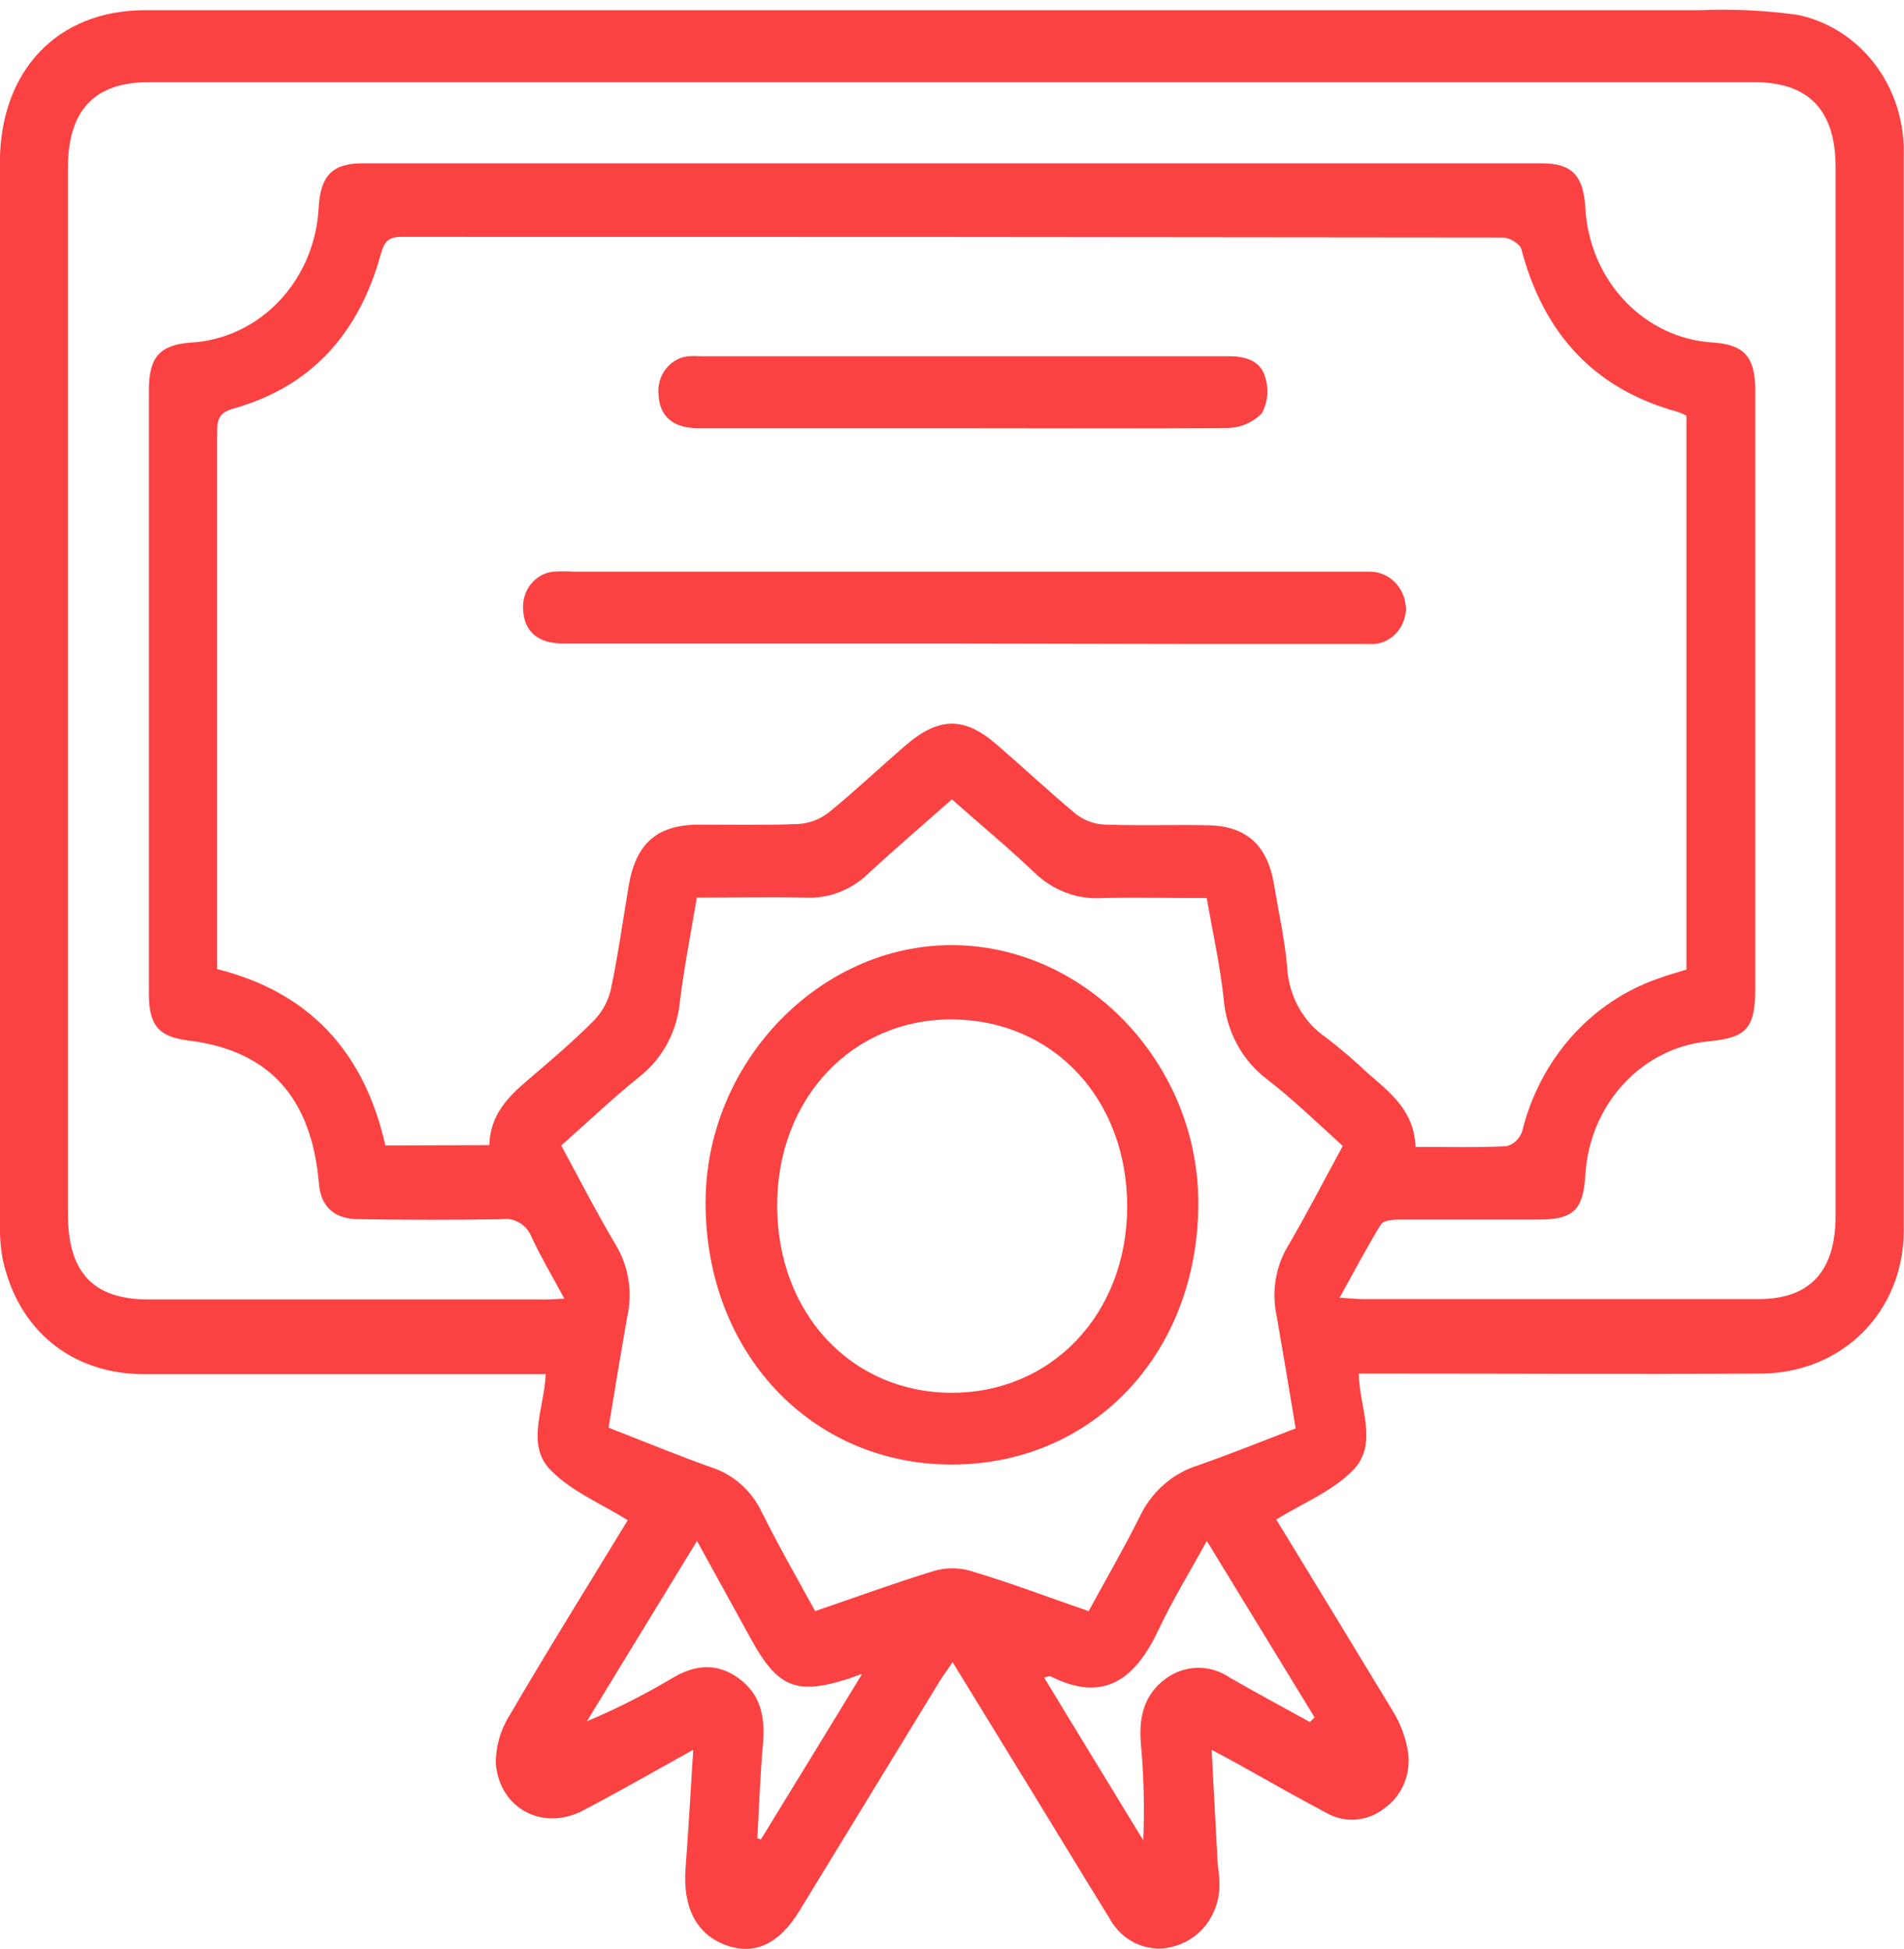
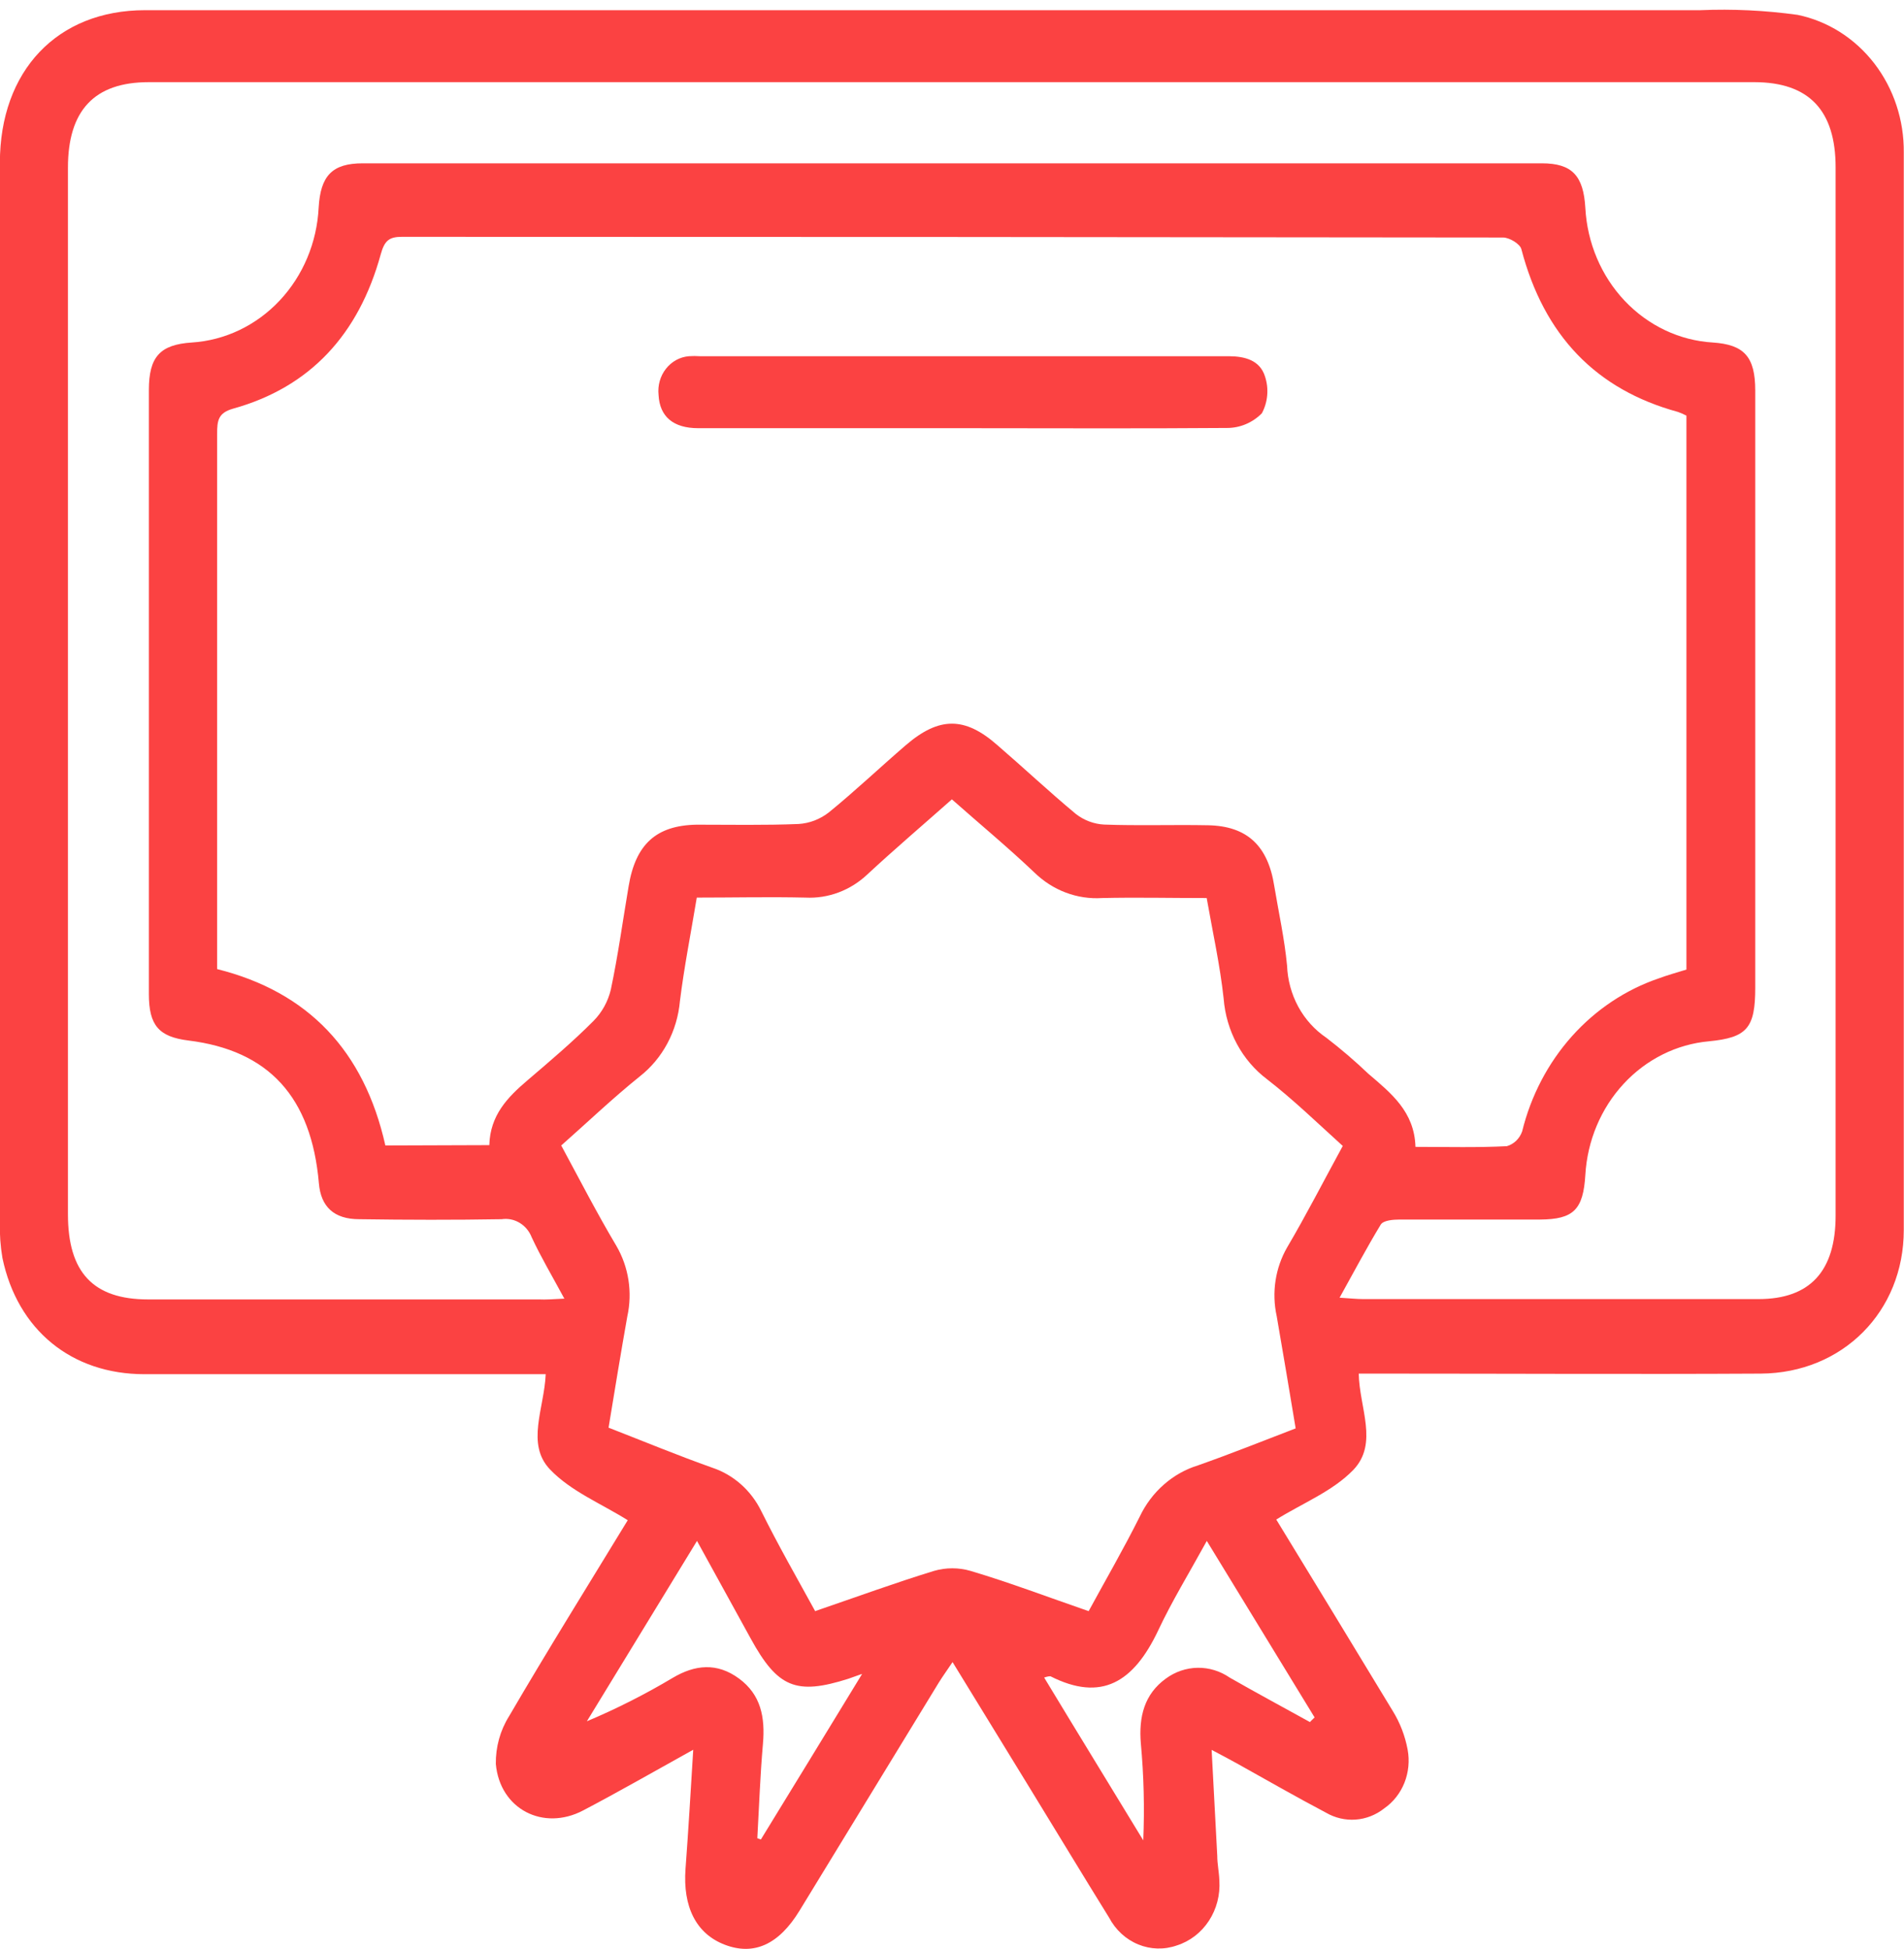
<svg xmlns="http://www.w3.org/2000/svg" width="85" height="87" viewBox="0 0 85 87" fill="none">
  <path d="M30.948 78.111C29.208 79.077 27.635 79.98 26.033 80.821C24.253 81.755 22.317 80.764 22.135 78.745C22.125 77.989 22.33 77.247 22.725 76.617C24.465 73.637 26.288 70.715 28.024 67.865C26.834 67.118 25.492 66.578 24.558 65.602C23.467 64.465 24.298 62.872 24.362 61.346H23.236C17.642 61.346 12.043 61.346 6.449 61.346C3.185 61.346 0.777 59.363 0.108 56.155C0.019 55.63 -0.019 55.096 -0.005 54.562C-0.005 38.796 -0.005 23.032 -0.005 7.27C-0.005 3.159 2.556 0.455 6.474 0.455C29.616 0.455 52.76 0.455 75.906 0.455C77.356 0.394 78.808 0.464 80.247 0.663C81.594 0.94 82.807 1.707 83.674 2.831C84.54 3.955 85.006 5.364 84.99 6.814C84.99 22.849 84.99 38.881 84.99 54.91C84.99 58.543 82.267 61.299 78.6 61.32C72.972 61.351 67.343 61.32 61.72 61.32H60.658C60.683 62.836 61.548 64.434 60.417 65.618C59.493 66.573 58.171 67.092 56.976 67.834C58.662 70.596 60.417 73.471 62.172 76.373C62.499 76.899 62.726 77.488 62.841 78.106C62.933 78.603 62.883 79.118 62.698 79.585C62.512 80.051 62.199 80.449 61.798 80.727C61.428 81.021 60.985 81.195 60.523 81.229C60.061 81.263 59.599 81.155 59.193 80.919C57.866 80.219 56.563 79.471 55.261 78.745C54.926 78.558 54.592 78.381 54.091 78.117C54.179 79.783 54.258 81.314 54.342 82.85C54.342 83.219 54.425 83.582 54.435 83.946C54.478 84.585 54.314 85.221 53.969 85.748C53.624 86.276 53.119 86.663 52.538 86.847C51.976 87.045 51.366 87.029 50.814 86.802C50.262 86.576 49.803 86.153 49.514 85.607C48.32 83.681 47.15 81.74 45.965 79.809L42.525 74.198C42.279 74.566 42.082 74.836 41.905 75.122L35.687 85.305C34.766 86.807 33.657 87.311 32.359 86.816C31.081 86.328 30.477 85.129 30.604 83.421C30.732 81.714 30.83 80.006 30.948 78.111ZM21.845 51.12C21.879 49.786 22.661 48.982 23.546 48.229C24.553 47.368 25.566 46.511 26.495 45.577C26.87 45.199 27.138 44.717 27.267 44.186C27.591 42.66 27.802 41.108 28.063 39.566C28.373 37.692 29.292 36.846 31.101 36.815C32.62 36.815 34.139 36.846 35.653 36.784C36.141 36.753 36.611 36.573 37.004 36.265C38.179 35.31 39.285 34.256 40.445 33.26C41.92 31.993 43.07 31.983 44.52 33.26C45.695 34.272 46.826 35.336 48.025 36.333C48.394 36.621 48.835 36.787 49.293 36.81C50.837 36.867 52.39 36.81 53.938 36.841C55.674 36.877 56.608 37.755 56.888 39.561C57.084 40.739 57.345 41.912 57.458 43.106C57.483 43.752 57.655 44.381 57.959 44.942C58.264 45.502 58.693 45.976 59.208 46.324C59.86 46.825 60.487 47.362 61.086 47.933C62.093 48.795 63.145 49.62 63.19 51.198C64.62 51.198 65.947 51.235 67.269 51.167C67.425 51.123 67.568 51.039 67.687 50.925C67.805 50.81 67.897 50.667 67.953 50.508C68.343 48.917 69.107 47.456 70.175 46.26C71.244 45.065 72.581 44.175 74.063 43.672C74.471 43.521 74.889 43.407 75.287 43.283V18.555C75.165 18.49 75.038 18.434 74.908 18.389C71.256 17.392 68.931 14.984 67.918 11.122C67.859 10.888 67.383 10.603 67.102 10.603C50.717 10.582 34.332 10.572 17.947 10.572C17.386 10.572 17.17 10.727 16.998 11.35C16.015 14.932 13.842 17.288 10.406 18.243C9.748 18.43 9.689 18.762 9.694 19.38C9.694 27.031 9.694 34.682 9.694 42.333V43.262C13.751 44.276 16.254 46.901 17.204 51.136L21.845 51.12ZM25.182 57.951C24.642 56.949 24.145 56.114 23.737 55.236C23.631 54.963 23.441 54.735 23.198 54.589C22.955 54.442 22.672 54.385 22.395 54.427C20.277 54.463 18.158 54.458 16.04 54.427C14.904 54.427 14.324 53.866 14.236 52.823C13.901 48.971 11.999 46.89 8.406 46.449C7.083 46.283 6.646 45.769 6.646 44.373C6.646 35.376 6.646 26.391 6.646 17.418C6.646 15.934 7.137 15.383 8.563 15.29C10.043 15.196 11.439 14.53 12.484 13.418C13.528 12.307 14.149 10.828 14.226 9.264C14.309 7.841 14.835 7.291 16.192 7.291H68.833C70.18 7.291 70.691 7.841 70.774 9.284C70.859 10.848 71.485 12.324 72.534 13.432C73.583 14.539 74.981 15.201 76.462 15.29C77.868 15.383 78.359 15.928 78.359 17.439V44.092C78.359 45.899 77.99 46.319 76.294 46.485C74.85 46.614 73.497 47.288 72.484 48.383C71.47 49.478 70.864 50.921 70.774 52.449C70.681 54.006 70.243 54.432 68.759 54.442C66.67 54.442 64.581 54.442 62.496 54.442C62.202 54.442 61.764 54.474 61.641 54.666C61.012 55.704 60.462 56.742 59.803 57.931C60.294 57.962 60.584 57.993 60.86 57.993C66.758 57.993 72.641 57.993 78.507 57.993C80.8 57.993 81.947 56.751 81.947 54.266C81.947 38.67 81.947 23.072 81.947 7.473C81.947 4.929 80.758 3.673 78.33 3.668H6.636C4.213 3.668 3.033 4.93 3.033 7.488V54.204C3.033 56.799 4.159 58.008 6.611 58.008H24.062C24.366 58.024 24.671 57.998 25.202 57.972L25.182 57.951ZM36.4 71.919C38.223 71.296 39.949 70.663 41.694 70.128C42.23 69.972 42.795 69.972 43.331 70.128C45.076 70.647 46.796 71.301 48.6 71.924C49.357 70.533 50.163 69.142 50.881 67.704C51.143 67.154 51.509 66.667 51.958 66.273C52.406 65.879 52.926 65.587 53.486 65.415C54.961 64.896 56.382 64.325 57.842 63.765C57.551 62.026 57.281 60.391 56.996 58.756C56.764 57.706 56.932 56.603 57.463 55.683C58.323 54.224 59.1 52.703 59.945 51.157C58.8 50.119 57.728 49.081 56.568 48.182C56.016 47.767 55.556 47.23 55.221 46.608C54.886 45.986 54.683 45.294 54.627 44.58C54.465 43.08 54.135 41.601 53.87 40.09C52.228 40.09 50.714 40.054 49.2 40.09C48.649 40.125 48.097 40.042 47.578 39.846C47.058 39.65 46.582 39.344 46.177 38.949C44.987 37.817 43.719 36.769 42.495 35.684C41.188 36.841 39.934 37.91 38.725 39.032C37.968 39.749 36.973 40.122 35.957 40.07C34.355 40.033 32.748 40.07 31.106 40.07C30.84 41.674 30.54 43.184 30.354 44.689C30.295 45.353 30.105 45.996 29.795 46.577C29.485 47.157 29.062 47.662 28.555 48.058C27.355 49.023 26.23 50.098 25.055 51.136C25.895 52.693 26.657 54.172 27.512 55.61C28.066 56.553 28.243 57.691 28.004 58.771C27.714 60.401 27.448 62.036 27.168 63.733C28.741 64.346 30.26 64.974 31.809 65.524C32.274 65.68 32.706 65.931 33.08 66.263C33.454 66.595 33.762 67.002 33.986 67.46C34.748 68.992 35.579 70.445 36.4 71.94V71.919ZM38.479 74.727L37.865 74.945C35.54 75.682 34.714 75.34 33.509 73.139C32.738 71.743 31.971 70.341 31.116 68.789L26.2 76.84C27.52 76.285 28.802 75.636 30.039 74.898C31.022 74.317 32.005 74.208 32.988 74.93C33.971 75.651 34.163 76.663 34.06 77.847C33.937 79.248 33.888 80.66 33.809 82.061L33.967 82.118C35.426 79.746 36.886 77.348 38.474 74.748L38.479 74.727ZM58.49 76.861L58.687 76.668L53.875 68.789C53.073 70.248 52.316 71.483 51.702 72.791C50.611 75.091 49.18 75.988 46.895 74.831C46.855 74.831 46.782 74.831 46.614 74.888C48.089 77.328 49.564 79.731 51.038 82.155C51.099 80.711 51.063 79.264 50.93 77.826C50.832 76.637 51.087 75.63 52.046 74.935C52.464 74.628 52.959 74.46 53.468 74.452C53.977 74.445 54.476 74.599 54.902 74.893C56.092 75.573 57.296 76.222 58.49 76.881V76.861Z" fill="#FB4242" />
-   <path d="M42.897 28.728H25.161C24.031 28.728 23.421 28.209 23.357 27.275C23.335 27.067 23.352 26.857 23.406 26.656C23.461 26.455 23.553 26.268 23.677 26.105C23.801 25.942 23.954 25.806 24.128 25.706C24.302 25.605 24.493 25.543 24.689 25.52C25.005 25.5 25.322 25.5 25.638 25.52H60.445C60.666 25.52 60.888 25.52 61.109 25.52C61.322 25.514 61.534 25.552 61.733 25.632C61.933 25.713 62.115 25.834 62.269 25.99C62.423 26.145 62.546 26.332 62.632 26.538C62.717 26.744 62.762 26.967 62.766 27.192C62.758 27.411 62.709 27.626 62.621 27.824C62.533 28.022 62.407 28.199 62.252 28.345C62.098 28.49 61.916 28.601 61.72 28.67C61.523 28.74 61.316 28.767 61.109 28.749C58.577 28.749 56.051 28.749 53.519 28.749L42.897 28.728Z" fill="#FB4242" />
  <path d="M43.011 19.115C39.079 19.115 35.132 19.115 31.17 19.115C30.054 19.115 29.449 18.596 29.4 17.631C29.378 17.422 29.395 17.212 29.452 17.011C29.509 16.81 29.603 16.623 29.73 16.462C29.857 16.3 30.013 16.167 30.189 16.071C30.366 15.975 30.559 15.918 30.757 15.902C30.92 15.891 31.085 15.891 31.248 15.902C39.113 15.902 46.978 15.902 54.843 15.902C55.571 15.902 56.249 16.079 56.475 16.811C56.563 17.079 56.596 17.364 56.571 17.647C56.547 17.93 56.465 18.204 56.332 18.451C55.915 18.871 55.361 19.105 54.784 19.105C50.842 19.136 46.924 19.115 43.011 19.115Z" fill="#FB4242" />
-   <path d="M42.485 65.379C36.203 65.379 31.489 60.365 31.499 53.684C31.499 47.456 36.562 42.177 42.51 42.192C48.458 42.208 53.496 47.461 53.496 53.705C53.501 60.391 48.797 65.384 42.485 65.379ZM50.321 53.866C50.321 49.075 47.042 45.561 42.559 45.509C38.076 45.457 34.694 49.013 34.694 53.814C34.694 58.615 37.992 62.155 42.456 62.176C46.919 62.197 50.311 58.683 50.321 53.866Z" fill="#FB4242" />
</svg>